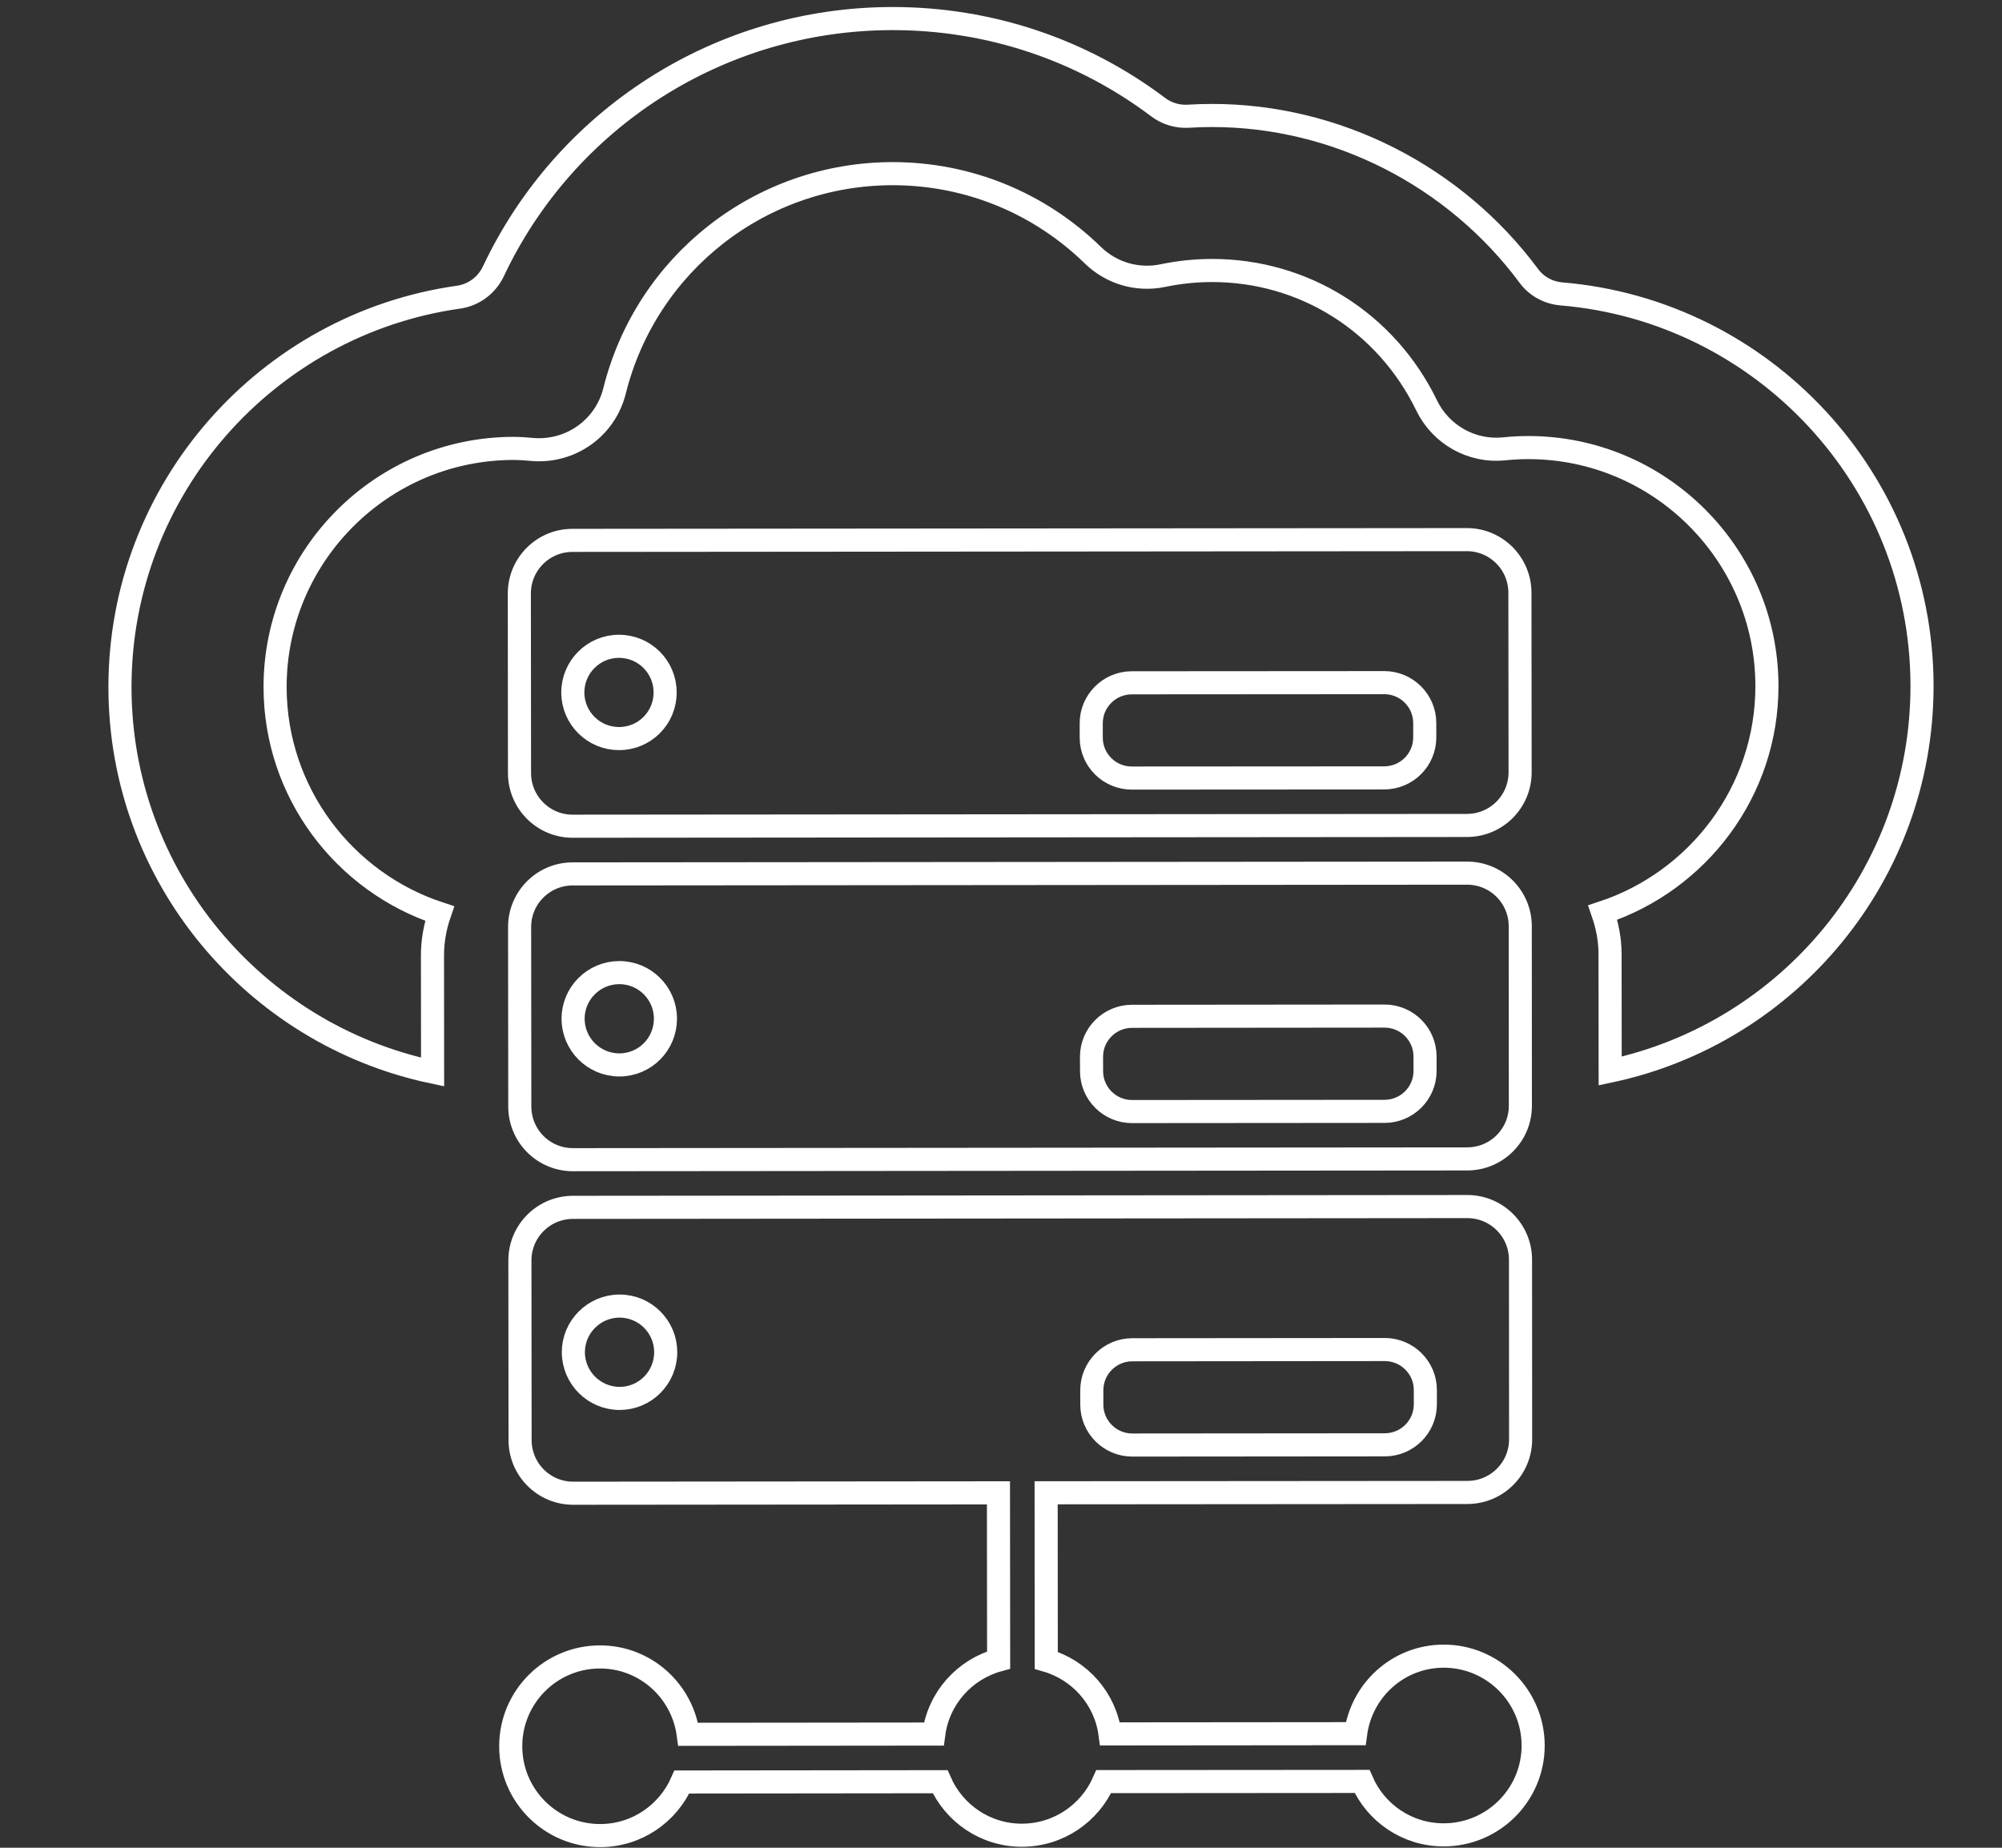
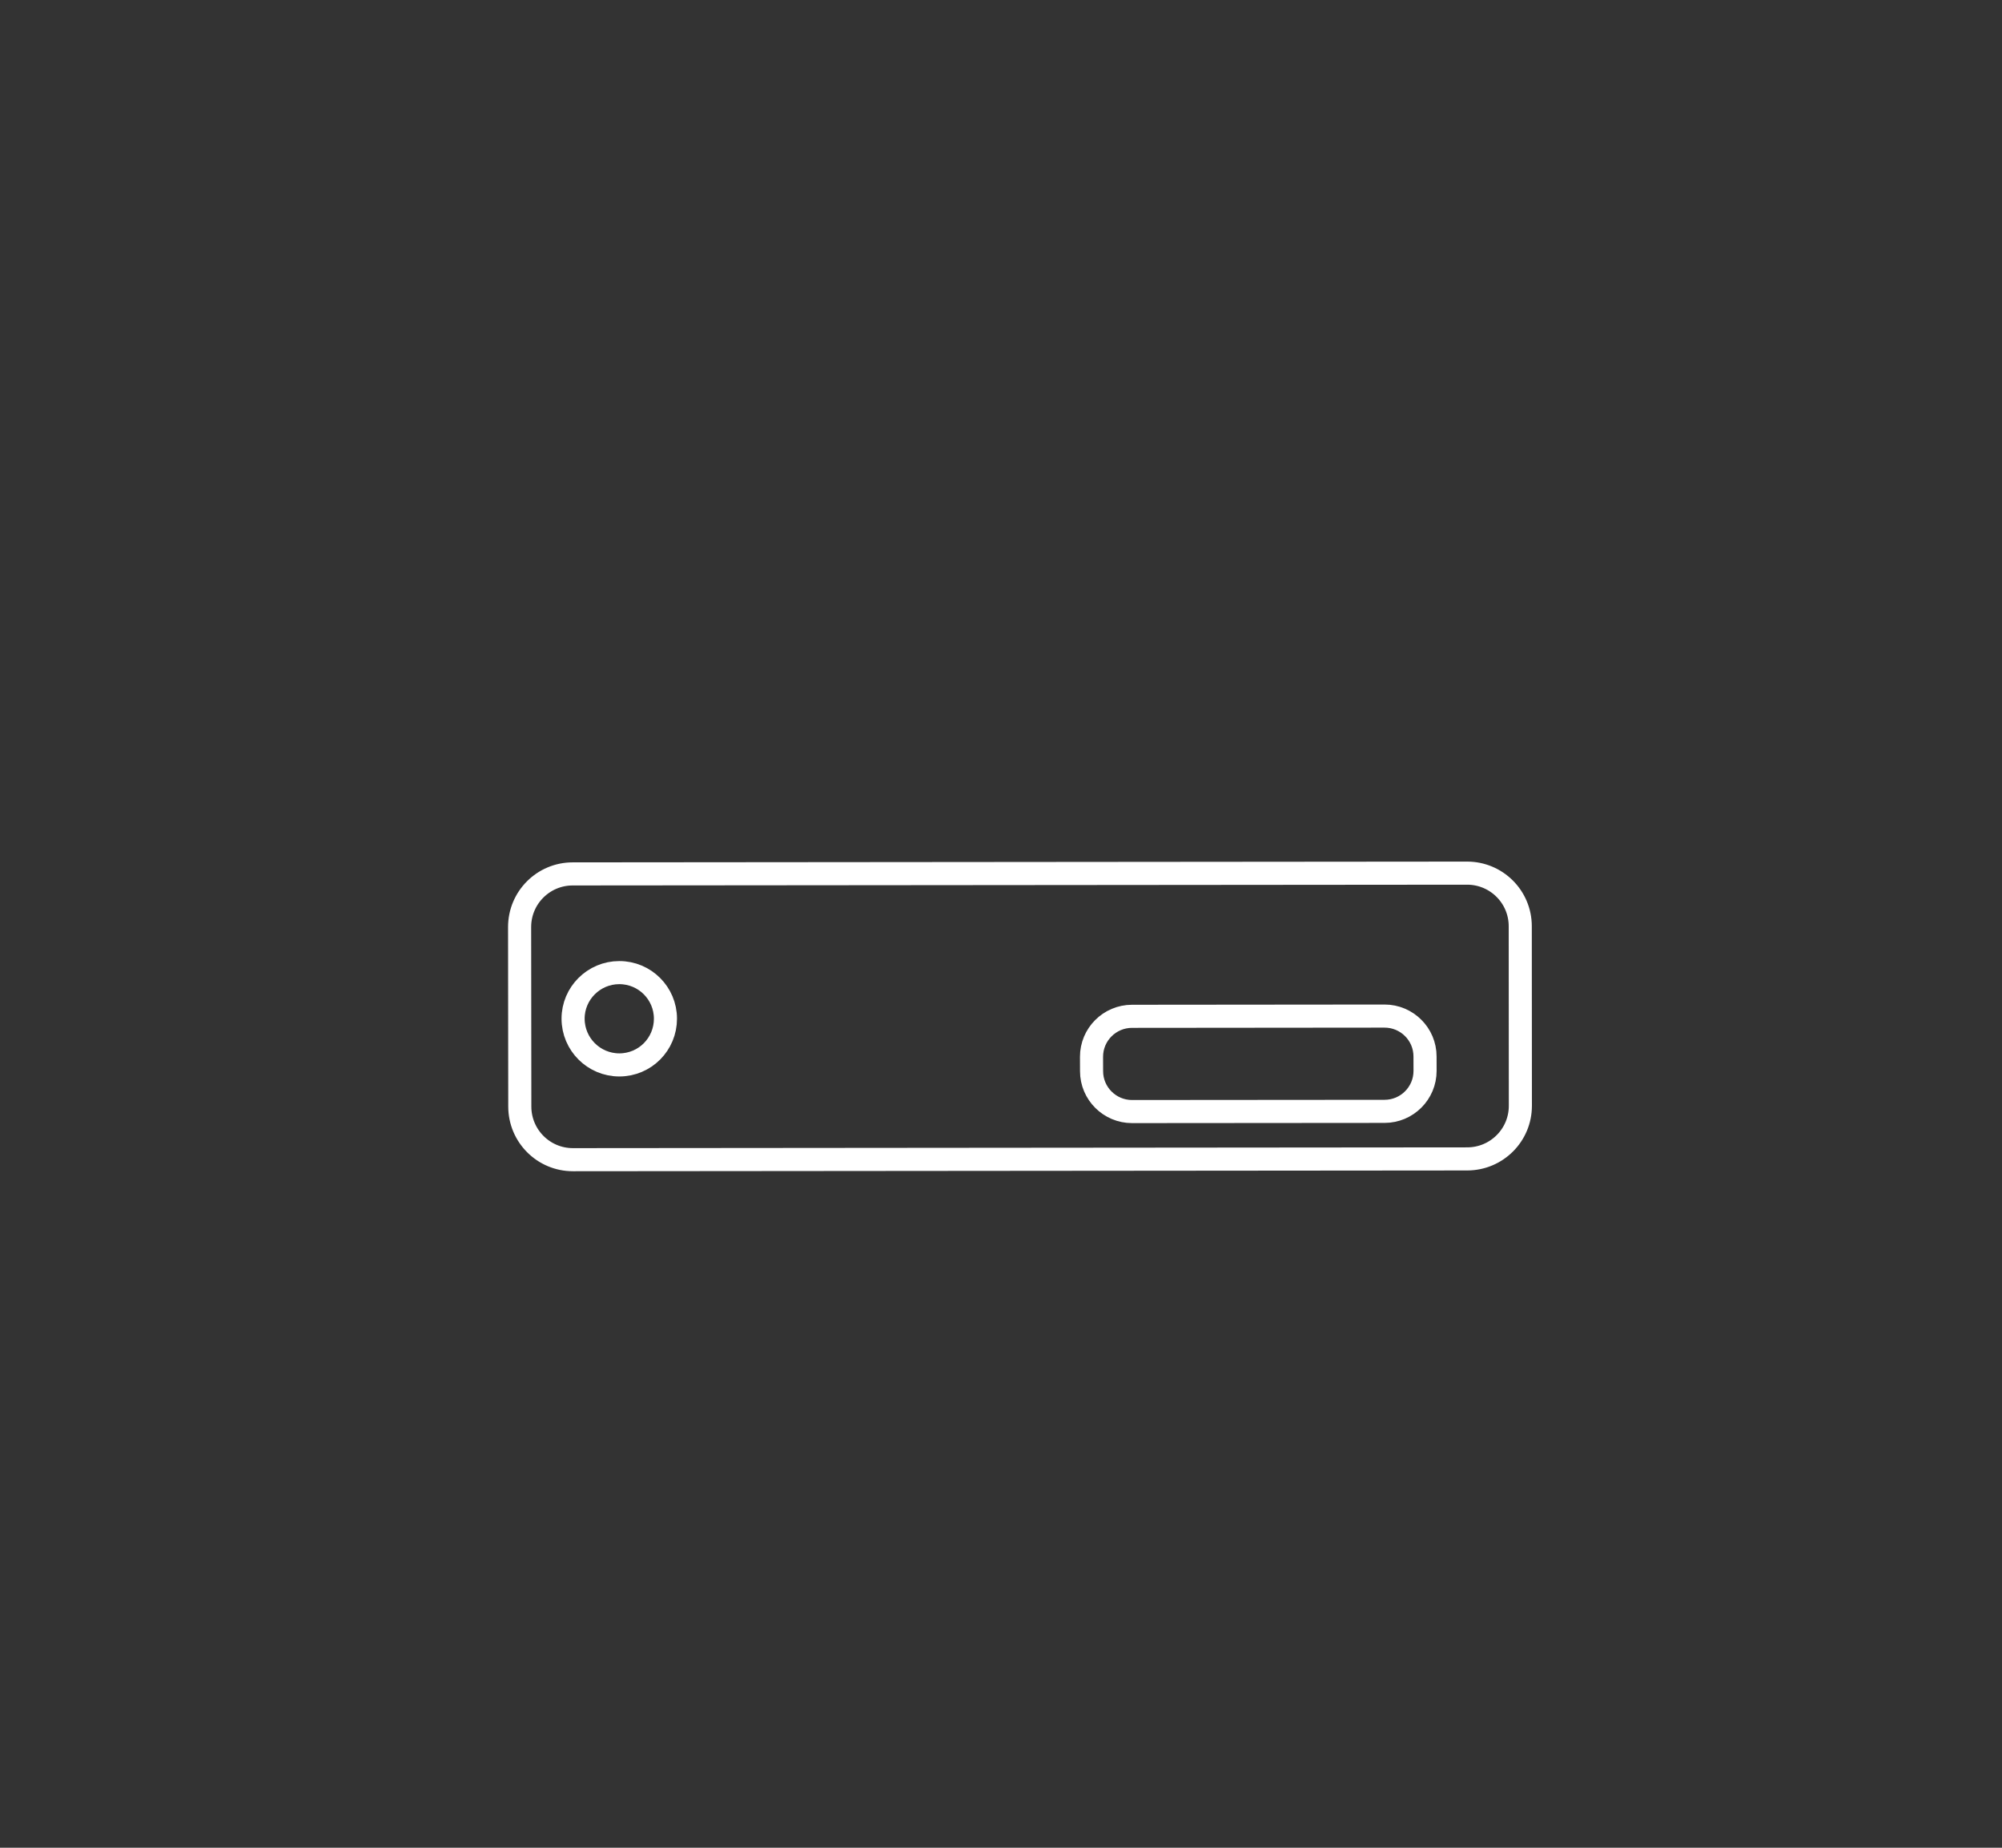
<svg xmlns="http://www.w3.org/2000/svg" version="1.1" id="Layer_1" x="0px" y="0px" width="130px" height="120px" viewBox="0 0 130 120" enable-background="new 0 0 130 120" xml:space="preserve">
  <rect x="0" y="0" width="130" height="120" fill="#333333" stroke="none" />
  <g>
    <g>
-       <path fill="none" stroke="#FFFFFF" stroke-width="1.5" stroke-miterlimit="10" d="M101.387,19.087    c-0.851-0.074-1.631-0.501-2.132-1.197C94.474,11.461,86.818,7.493,78.686,7.5c-0.51,0-1.02,0.018-1.522,0.048    c-0.71,0.042-1.407-0.17-1.972-0.6c-4.956-3.731-10.957-5.747-17.246-5.742C46.684,1.215,36.69,7.744,32.035,17.628    c-0.434,0.906-1.279,1.535-2.272,1.673C17.35,21.056,7.78,31.751,7.79,44.638c0.009,12.276,8.727,22.546,20.3,24.984l-0.007-7.587    c0.001-0.96,0.174-1.859,0.465-2.705c-6.187-2.03-10.678-7.851-10.685-14.701c-0.007-8.539,6.931-15.498,15.479-15.508    c0.432,0.003,0.857,0.033,1.276,0.073c2.462,0.183,4.688-1.409,5.286-3.801c2.071-8.303,9.5-14.105,18.047-14.115    c4.882-0.003,9.512,1.878,13.02,5.3c1.204,1.171,2.902,1.665,4.546,1.319c1.048-0.219,2.115-0.327,3.178-0.33    c5.983-0.004,11.317,3.355,13.944,8.764c0.922,1.904,2.933,3.035,5.036,2.819c0.521-0.055,1.042-0.082,1.559-0.082    c8.535-0.006,15.495,6.938,15.502,15.48c0.006,6.85-4.478,12.676-10.663,14.72c0.293,0.846,0.476,1.746,0.476,2.693l0.008,7.597    c11.564-2.458,20.261-12.739,20.25-25.028C124.796,31.172,114.478,20.177,101.387,19.087z" />
-       <path fill="none" stroke="#FFFFFF" stroke-width="1.5" stroke-miterlimit="10" d="M93.744,107.557    c-2.945,0.005-5.336,2.201-5.716,5.035l-15.95,0.014c-0.307-2.297-1.962-4.15-4.139-4.777l-0.008-10.882l27.362-0.021    c1.908-0.006,3.45-1.548,3.448-3.456l-0.007-11.661c-0.002-1.908-1.548-3.45-3.455-3.45l-58.072,0.051    c-1.907,0-3.45,1.546-3.447,3.451l0.011,11.666c0.001,1.903,1.545,3.451,3.453,3.448l27.611-0.025l0.011,10.858    c-2.217,0.607-3.901,2.479-4.211,4.808l-15.947,0.016c-0.382-2.836-2.793-5.027-5.729-5.024c-3.208,0.003-5.799,2.603-5.795,5.804    c0.002,3.204,2.598,5.797,5.805,5.797c2.379,0,4.409-1.434,5.309-3.48l16.768-0.018c0.902,2.049,2.933,3.476,5.312,3.475    c2.379-0.002,4.416-1.433,5.314-3.482l16.772-0.012c0.89,2.044,2.932,3.475,5.308,3.47c3.203-0.003,5.803-2.599,5.803-5.8    C99.551,110.156,96.947,107.556,93.744,107.557z M70.896,90.292c-0.001-1.451,1.179-2.632,2.628-2.633l16.397-0.015    c1.449,0.001,2.634,1.176,2.634,2.626v0.933c0.001,1.448-1.179,2.628-2.628,2.629l-16.397,0.014    c-1.451,0.003-2.633-1.176-2.633-2.626L70.896,90.292z M40.236,90.819c-1.653-0.002-3.002-1.343-3.005-3.003    c0-1.648,1.348-2.993,2.996-2.994c1.662-0.002,2.997,1.342,3.001,2.987C43.229,89.474,41.896,90.815,40.236,90.819z" />
-       <path fill="none" stroke="#FFFFFF" stroke-width="1.5" stroke-miterlimit="10" d="M37.184,53.657l58.076-0.049    c1.906-0.003,3.45-1.546,3.448-3.457l-0.012-11.659c-0.003-1.907-1.548-3.45-3.454-3.447l-58.07,0.049    c-1.906,0-3.451,1.545-3.449,3.453l0.011,11.658C33.736,52.114,35.279,53.658,37.184,53.657z M70.859,46.974    c-0.003-1.447,1.179-2.627,2.629-2.63l16.397-0.011c1.449-0.001,2.631,1.176,2.631,2.624v0.931    c0.003,1.451-1.175,2.627-2.628,2.632L73.495,50.53c-1.453,0.001-2.636-1.171-2.635-2.625L70.859,46.974z M40.193,41.974    c1.657-0.002,2.997,1.336,2.998,2.995c0.003,1.657-1.334,2.997-2.99,2.997c-1.655,0.003-3.005-1.338-3.004-2.992    C37.194,43.319,38.542,41.97,40.193,41.974z" />
      <path fill="none" stroke="#FFFFFF" stroke-width="1.5" stroke-miterlimit="10" d="M33.753,71.866    c0.002,1.905,1.542,3.448,3.45,3.448l58.074-0.05c1.906-0.004,3.45-1.545,3.448-3.453L98.718,60.15    c-0.001-1.907-1.549-3.447-3.454-3.445l-58.077,0.05c-1.904,0-3.446,1.544-3.446,3.449L33.753,71.866z M70.878,68.635    c-0.003-1.452,1.178-2.63,2.628-2.632l16.397-0.015c1.452-0.002,2.634,1.176,2.631,2.627l0.002,0.93    c0.002,1.451-1.177,2.63-2.629,2.631l-16.398,0.013c-1.446,0.002-2.631-1.177-2.628-2.625L70.878,68.635z M40.212,63.165    c1.656-0.002,2.996,1.338,2.999,2.989c0.002,1.663-1.333,3.003-2.991,3.006c-1.657,0-3.004-1.341-3.006-3.002    C37.212,64.512,38.559,63.165,40.212,63.165z" />
    </g>
  </g>
</svg>